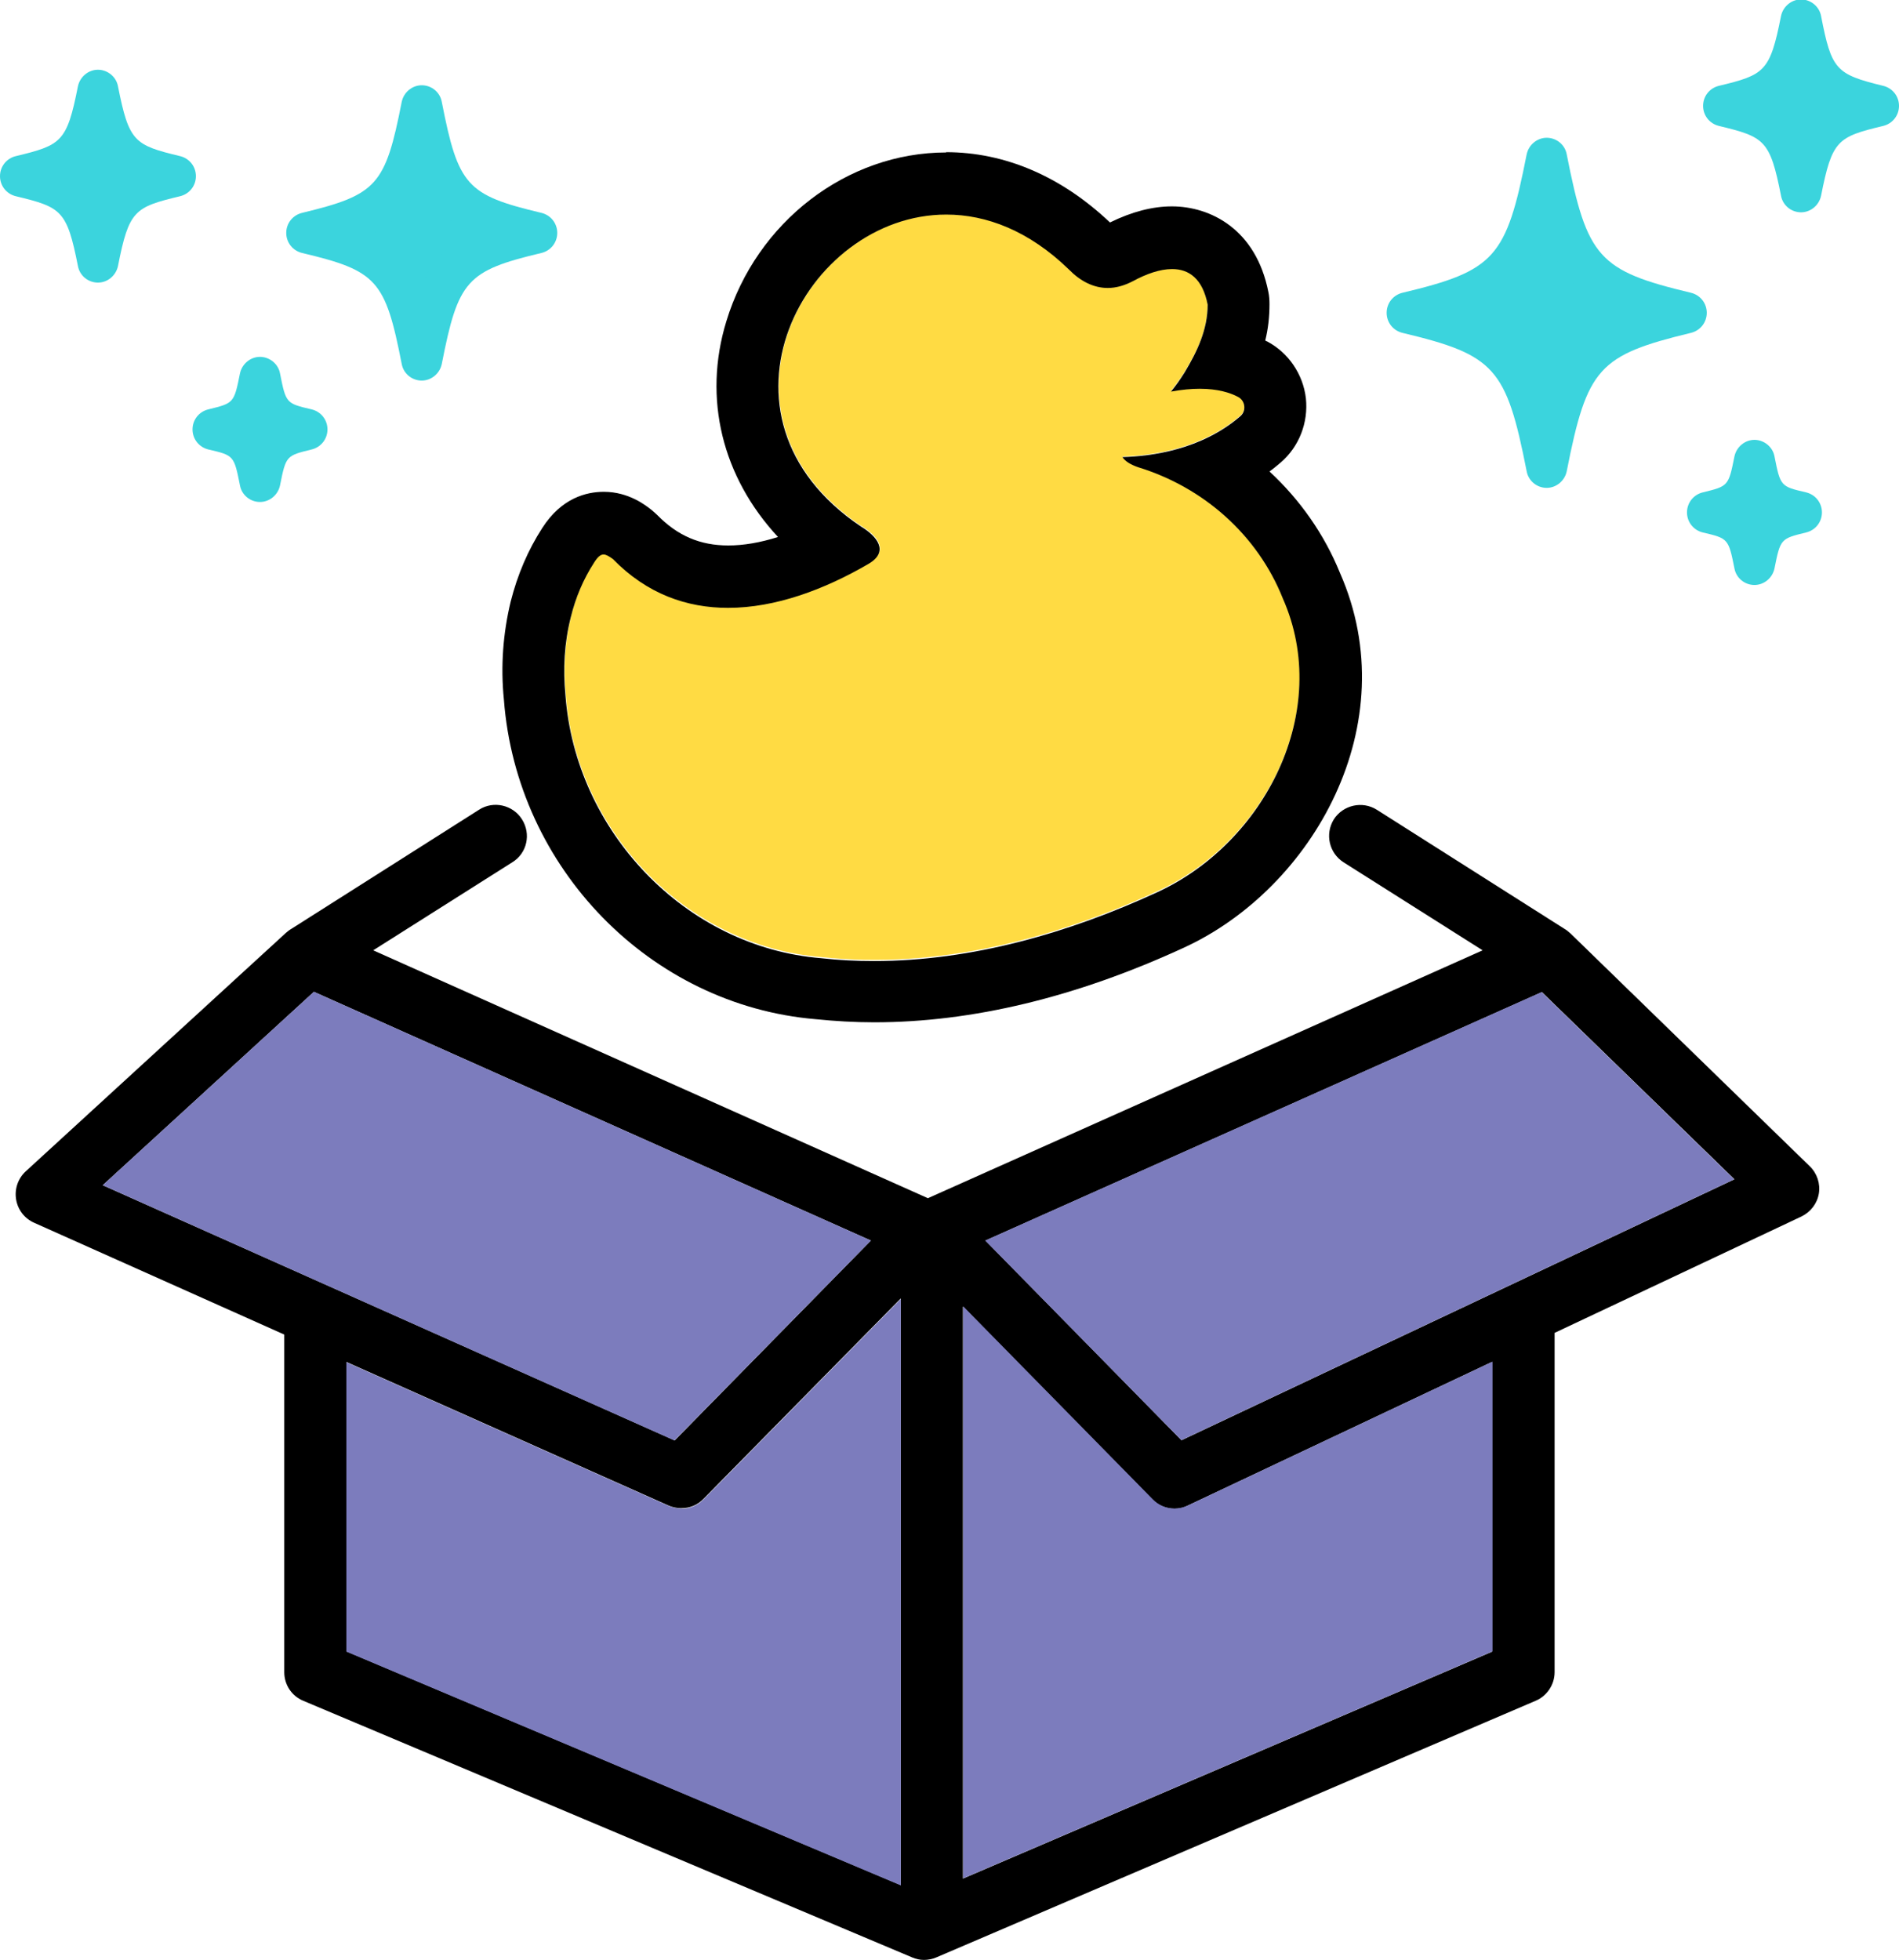
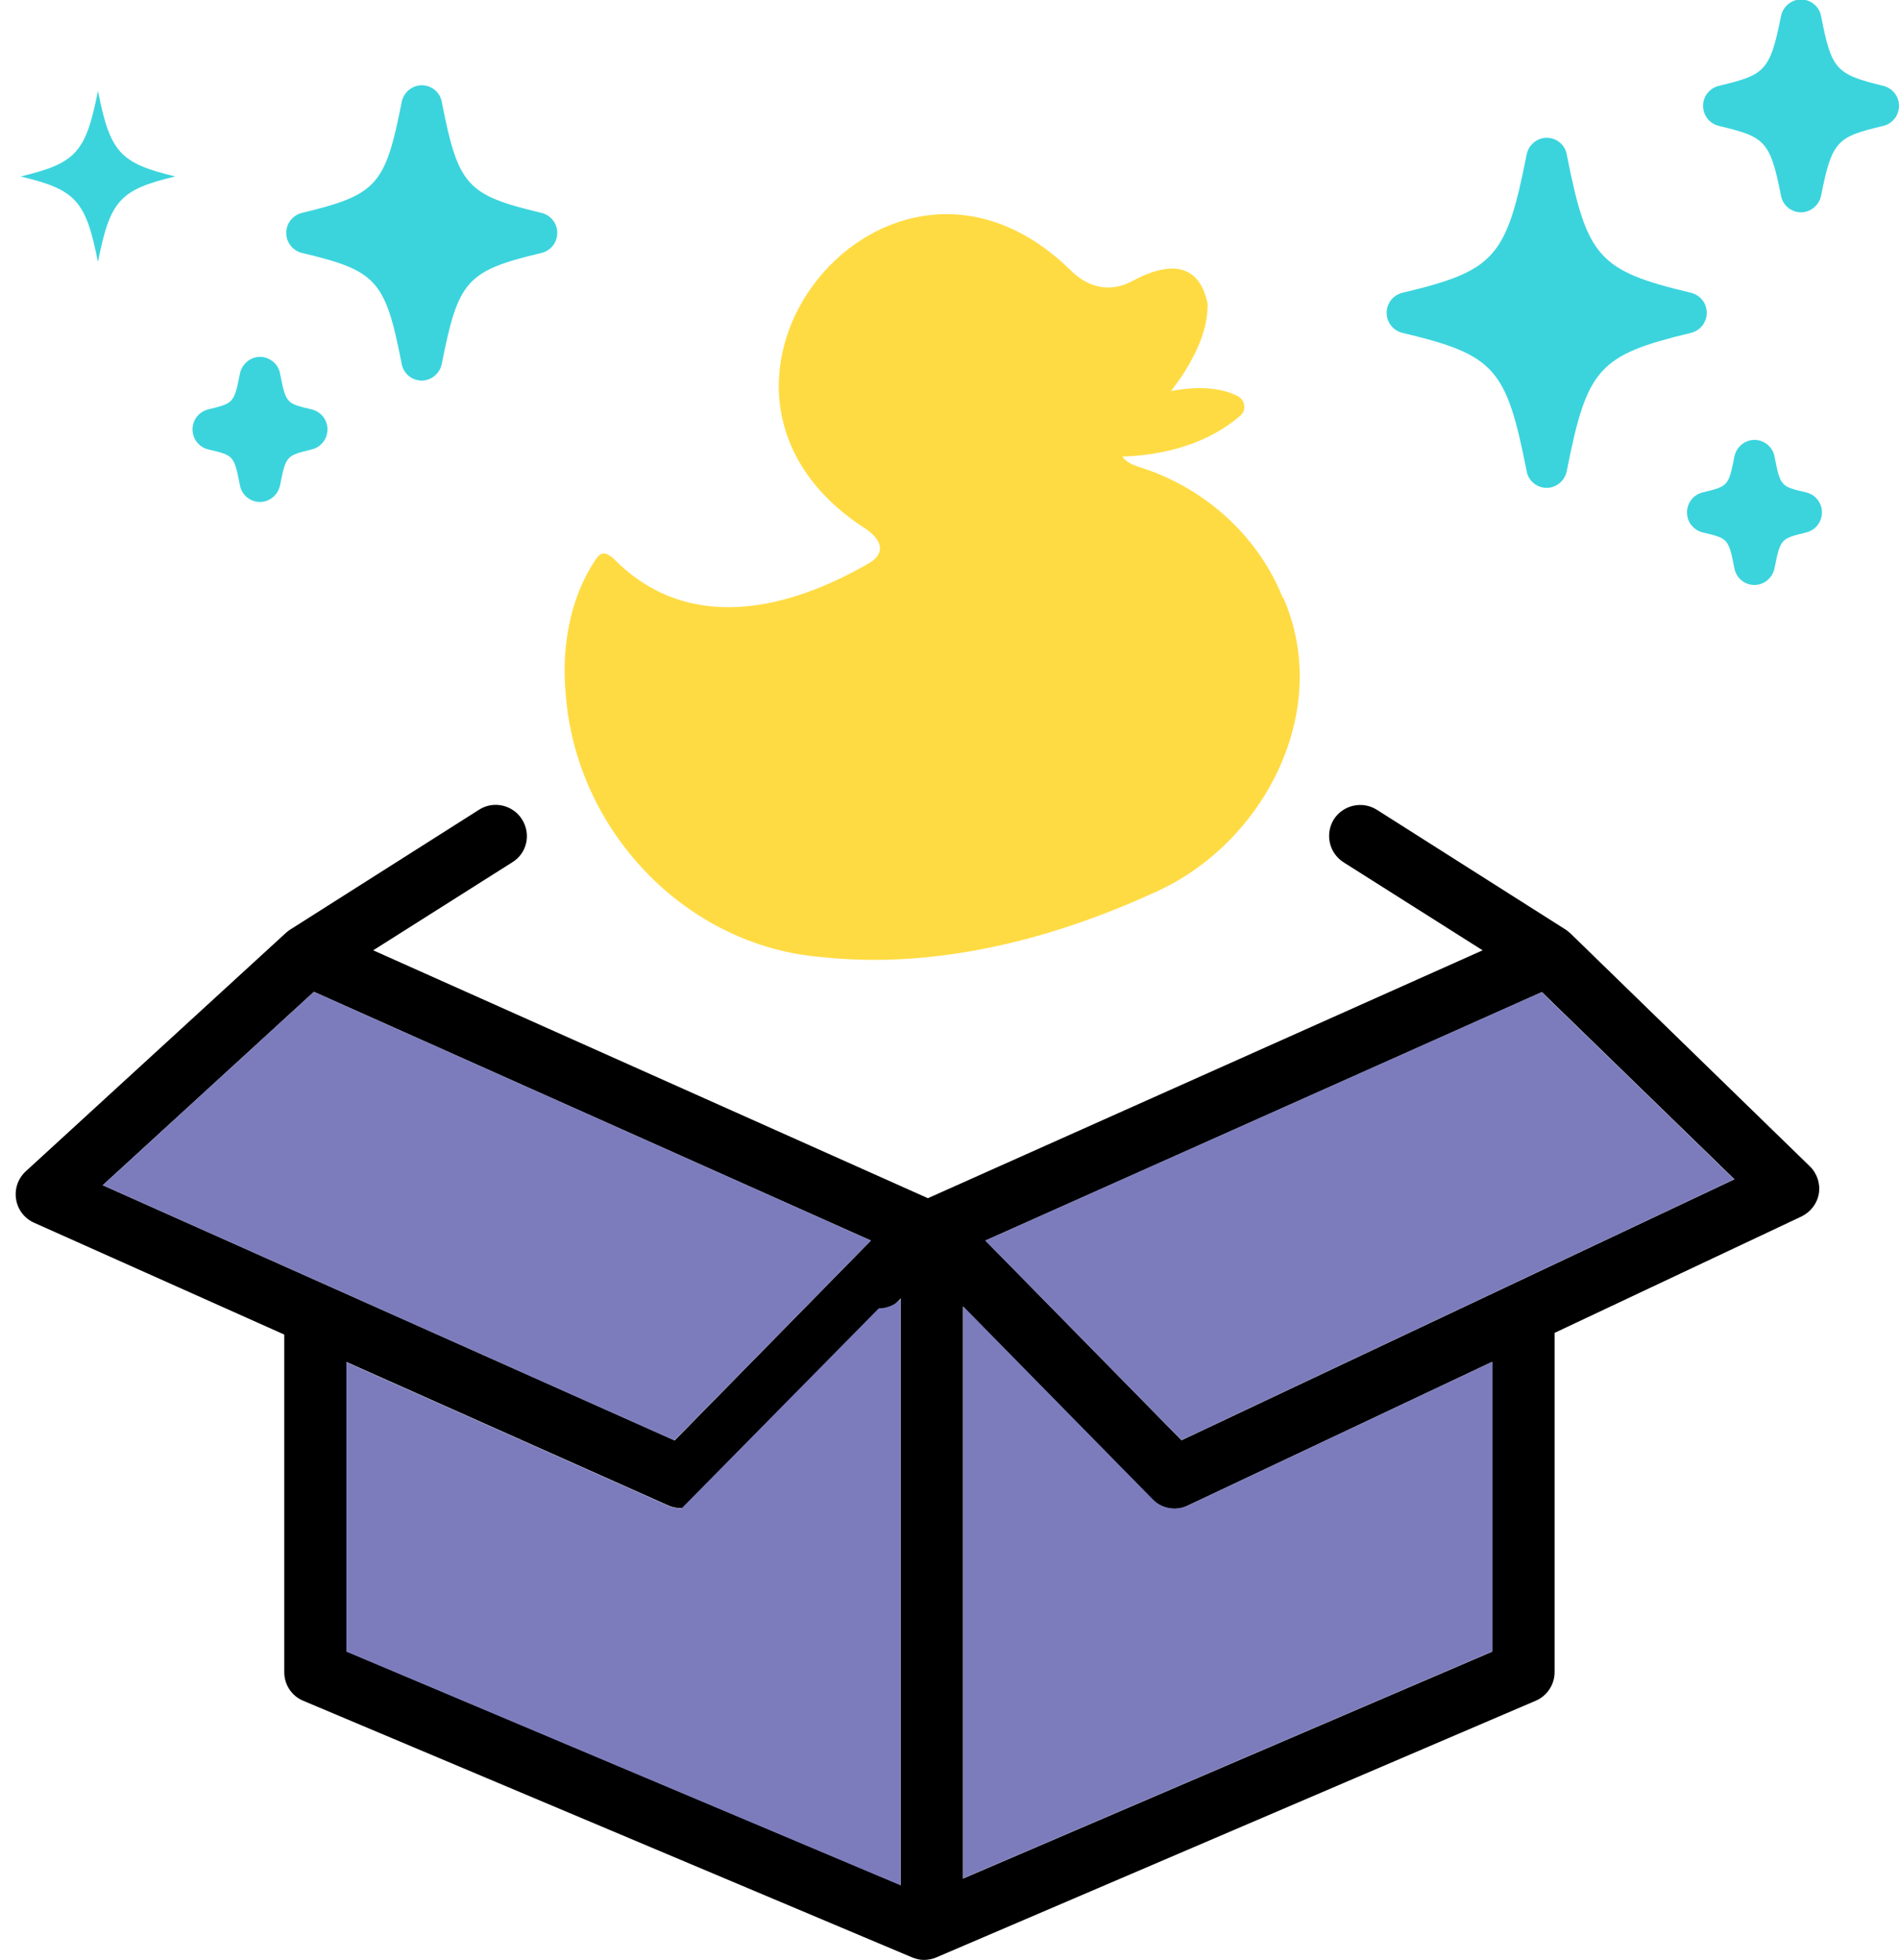
<svg xmlns="http://www.w3.org/2000/svg" id="Layer_2" viewBox="0 0 67.27 69.42">
  <defs>
    <style>
      .cls-1 {
        fill: #ffdb43;
      }

      .cls-2 {
        fill: #3bd4dd;
      }

      .cls-3 {
        fill: #7c7cbd;
      }
    </style>
  </defs>
  <g id="Layer_1-2" data-name="Layer_1">
    <g>
      <g>
        <path class="cls-1" d="M45.44,21.17c-.9-2.24-2.82-3.93-5.12-4.64-.29-.1-.47-.21-.56-.36,1.03-.03,2.8-.26,4.18-1.45.22-.19.17-.54-.08-.68-.41-.22-1.16-.42-2.38-.19.17-.22.34-.45.49-.69.45-.73.81-1.51.81-2.39-.31-1.55-1.47-1.46-2.64-.83-.83.46-1.63.24-2.26-.41-6.45-6.24-14.81,4.1-7.37,9.1.56.33,1.02.87.27,1.32-2.92,1.69-6.45,2.5-9.06-.18-.31-.25-.45-.22-.66.11-.39.6-.66,1.25-.83,1.94-.22.91-.28,1.83-.19,2.76.35,4.8,4.22,8.93,9.07,9.32,4.08.44,8.22-.64,11.9-2.34,3.8-1.75,6.21-6.42,4.44-10.41Z" />
-         <path d="M33.52,7.6c1.42,0,2.93.57,4.35,1.95.4.41.87.65,1.37.65.29,0,.58-.08.89-.24.48-.26.96-.43,1.39-.43.6,0,1.08.34,1.26,1.26,0,.88-.37,1.66-.81,2.39-.15.24-.31.47-.49.69.39-.07.72-.1,1.02-.1.64,0,1.08.14,1.36.29.25.13.3.49.08.68-1.38,1.19-3.14,1.42-4.18,1.45.09.14.27.26.56.36,2.31.71,4.22,2.39,5.12,4.64,1.77,3.99-.64,8.66-4.44,10.41-3.12,1.44-6.58,2.44-10.04,2.44-.62,0-1.24-.03-1.86-.1-4.85-.39-8.72-4.53-9.07-9.32-.09-.93-.04-1.85.19-2.76.17-.69.44-1.34.83-1.94.12-.19.22-.28.33-.28.09,0,.19.06.33.16,1.21,1.24,2.62,1.73,4.08,1.73,1.68,0,3.42-.65,4.98-1.56.75-.44.28-.99-.27-1.32-5.81-3.9-2-11.05,3.02-11.05M33.52,5.4h0c-3.52,0-6.72,2.46-7.79,5.98-.84,2.74-.14,5.52,1.83,7.64-.63.2-1.22.3-1.76.3-1,0-1.79-.34-2.51-1.07-.06-.06-.13-.12-.2-.18-.2-.16-.81-.65-1.7-.65-.62,0-1.5.22-2.18,1.28-.51.79-.88,1.66-1.12,2.61-.27,1.12-.36,2.29-.24,3.47.45,5.97,5.19,10.83,11.05,11.32.68.07,1.37.11,2.07.11,3.47,0,7.16-.89,10.96-2.64,4.58-2.1,7.89-7.93,5.54-13.27-.56-1.38-1.42-2.6-2.5-3.6.14-.1.27-.21.4-.32.65-.56.98-1.41.89-2.27-.1-.86-.62-1.62-1.38-2.02-.02,0-.04-.02-.06-.03.1-.4.15-.83.15-1.29,0-.14-.01-.29-.04-.43-.44-2.23-2.06-3.03-3.42-3.03-.68,0-1.42.19-2.19.57-1.72-1.63-3.72-2.49-5.81-2.49" />
      </g>
      <g>
        <path d="M64.1,41.3l-8.47-8.24c-.07-.06-.14-.12-.21-.16l-6.65-4.22c-.51-.32-1.19-.17-1.52.34-.32.52-.17,1.19.34,1.52l4.93,3.12-19.65,8.78-19.65-8.78,4.93-3.12c.52-.32.67-1,.34-1.52-.32-.51-1.01-.67-1.52-.34l-6.65,4.22c-.07.04-.13.09-.19.14L.91,41.49c-.27.25-.4.62-.34.99.06.37.3.68.64.83l8.86,3.96v11.96c0,.44.26.84.67,1.01l21.57,9.09c.14.06.28.09.42.09s.3-.03.44-.09l21.23-9.09c.4-.17.67-.57.67-1.01v-12.02l8.74-4.12c.33-.16.56-.46.62-.81.06-.35-.06-.72-.32-.97ZM3.64,41.98l7.48-6.85,19.73,8.81-6.95,7.08L3.64,41.98ZM31.91,66.77l-19.64-8.28v-10.25l11.42,5.09c.14.06.3.09.45.09.29,0,.57-.11.78-.33l6.99-7.1v20.77ZM52.86,58.5l-18.75,8.04v-20.26l6.71,6.83c.21.22.5.33.78.33.16,0,.32-.03.47-.11l10.78-5.09v10.26ZM41.85,51.01l-6.94-7.07,19.71-8.8,6.82,6.63-19.58,9.24Z" />
        <g>
          <path class="cls-3" d="M41.61,53.43c-.29,0-.57-.11-.78-.33l-6.71-6.83v20.26l18.75-8.04v-10.26l-10.78,5.09c-.16.07-.31.11-.47.11Z" />
-           <path class="cls-3" d="M24.14,53.43c-.15,0-.3-.03-.45-.09l-11.42-5.09v10.25l19.64,8.28v-20.77l-6.99,7.1c-.21.22-.5.33-.78.33Z" />
+           <path class="cls-3" d="M24.14,53.43c-.15,0-.3-.03-.45-.09l-11.42-5.09v10.25l19.64,8.28v-20.77c-.21.22-.5.33-.78.33Z" />
          <polygon class="cls-3" points="61.43 41.77 54.61 35.14 34.9 43.94 41.85 51.01 61.43 41.77" />
          <polygon class="cls-3" points="30.85 43.94 11.12 35.13 3.64 41.98 23.89 51.02 30.85 43.94" />
        </g>
      </g>
      <g>
        <g>
          <path class="cls-2" d="M59.73,11.09c-3.55.85-4.17,1.54-4.94,5.47-.77-3.92-1.39-4.61-4.94-5.47,3.55-.85,4.17-1.54,4.94-5.47.77,3.92,1.39,4.61,4.94,5.47Z" />
          <path class="cls-2" d="M54.79,17.28c-.35,0-.65-.25-.71-.59-.72-3.66-1.13-4.12-4.4-4.9-.33-.08-.56-.37-.56-.71s.23-.63.56-.71c3.27-.78,3.68-1.24,4.4-4.9.07-.34.37-.59.71-.59h0c.35,0,.65.25.71.59.72,3.66,1.13,4.12,4.4,4.9.33.08.56.37.56.71s-.23.63-.56.71c-3.27.79-3.68,1.24-4.4,4.9-.07.34-.37.59-.71.59ZM52.31,11.09c1.27.55,1.98,1.28,2.49,2.61.51-1.33,1.22-2.07,2.49-2.61-1.27-.55-1.98-1.28-2.49-2.61-.51,1.33-1.22,2.07-2.49,2.61Z" />
        </g>
        <g>
          <path class="cls-2" d="M66.54,3.76c-1.97.47-2.31.86-2.74,3.03-.43-2.18-.77-2.56-2.74-3.03,1.97-.47,2.31-.86,2.74-3.03.43,2.18.77,2.56,2.74,3.03Z" />
          <path class="cls-2" d="M63.8,7.52c-.35,0-.65-.25-.71-.59-.39-1.97-.58-2.08-2.2-2.47-.33-.08-.56-.37-.56-.71s.23-.63.56-.71c1.62-.39,1.81-.5,2.2-2.47.07-.34.37-.59.71-.59s.65.25.71.59c.37,1.9.52,2.06,2.2,2.47.33.08.56.37.56.71s-.23.63-.56.71c-1.62.39-1.81.5-2.2,2.47-.07.34-.37.59-.71.59ZM63.1,3.76c.29.19.52.43.7.73.19-.3.42-.53.7-.73-.29-.19-.52-.43-.7-.73-.19.3-.42.53-.7.73Z" />
        </g>
        <g>
-           <path class="cls-2" d="M63.81,18.15c-1.19.29-1.4.52-1.66,1.84-.26-1.32-.47-1.55-1.66-1.84,1.19-.29,1.4-.52,1.66-1.84.26,1.32.47,1.55,1.66,1.84Z" />
          <path class="cls-2" d="M62.15,20.72h0c-.35,0-.65-.25-.71-.59-.21-1.05-.22-1.06-1.12-1.27-.33-.08-.56-.37-.56-.71s.23-.63.56-.71c.9-.22.91-.22,1.12-1.27.07-.34.37-.59.71-.59s.65.25.71.59c.21,1.06.22,1.06,1.12,1.27.33.08.56.37.56.71s-.23.63-.56.71c-.9.22-.91.22-1.12,1.27-.07.34-.37.59-.71.59Z" />
        </g>
      </g>
      <g>
        <g>
          <path class="cls-2" d="M.73,6.25c1.97.47,2.31.86,2.74,3.03.43-2.18.77-2.56,2.74-3.03-1.97-.47-2.31-.86-2.74-3.03-.43,2.18-.77,2.56-2.74,3.03Z" />
-           <path class="cls-2" d="M3.47,10.01c-.35,0-.65-.25-.71-.59-.39-1.97-.58-2.08-2.2-2.47-.33-.08-.56-.37-.56-.71s.23-.63.56-.71c1.62-.39,1.81-.5,2.2-2.47.07-.34.37-.59.71-.59s.65.25.71.59c.39,1.97.58,2.08,2.2,2.47.33.08.56.37.56.71s-.23.63-.56.71c-1.62.39-1.81.5-2.2,2.47-.07.34-.37.59-.71.59ZM2.76,6.25c.29.19.52.43.7.73.19-.3.42-.53.7-.73-.29-.19-.52-.43-.7-.73-.19.3-.42.53-.7.73Z" />
        </g>
        <g>
          <path class="cls-2" d="M7.55,15.21c1.19.29,1.4.52,1.66,1.84.26-1.32.47-1.55,1.66-1.84-1.19-.29-1.4-.52-1.66-1.84-.26,1.32-.47,1.55-1.66,1.84Z" />
          <path class="cls-2" d="M9.21,17.78h0c-.35,0-.65-.25-.71-.59-.21-1.06-.22-1.06-1.12-1.27-.33-.08-.56-.37-.56-.71s.23-.63.56-.71c.9-.22.91-.22,1.12-1.27.07-.34.37-.59.71-.59s.65.25.71.59c.21,1.06.22,1.06,1.12,1.27.33.08.56.37.56.71s-.23.63-.56.71c-.9.22-.91.22-1.12,1.27-.07.34-.37.59-.71.59Z" />
        </g>
        <g>
          <path class="cls-2" d="M10.87,8.26c2.92.7,3.44,1.27,4.07,4.5.63-3.23,1.15-3.8,4.07-4.5-2.92-.7-3.44-1.27-4.07-4.5-.63,3.23-1.15,3.8-4.07,4.5Z" />
          <path class="cls-2" d="M14.94,13.48c-.35,0-.65-.25-.71-.59-.58-2.97-.88-3.3-3.53-3.93-.33-.08-.56-.37-.56-.71s.23-.63.56-.71c2.65-.64,2.95-.97,3.53-3.93.07-.34.37-.59.71-.59h0c.35,0,.65.25.71.59.58,2.97.88,3.3,3.53,3.93.33.08.56.37.56.71s-.23.63-.56.71c-2.65.63-2.95.97-3.53,3.93-.07.34-.37.59-.71.59ZM13.19,8.26c.84.41,1.36.96,1.75,1.83.39-.87.92-1.42,1.75-1.83-.84-.41-1.36-.96-1.75-1.83-.39.87-.92,1.42-1.75,1.83Z" />
        </g>
      </g>
    </g>
  </g>
</svg>